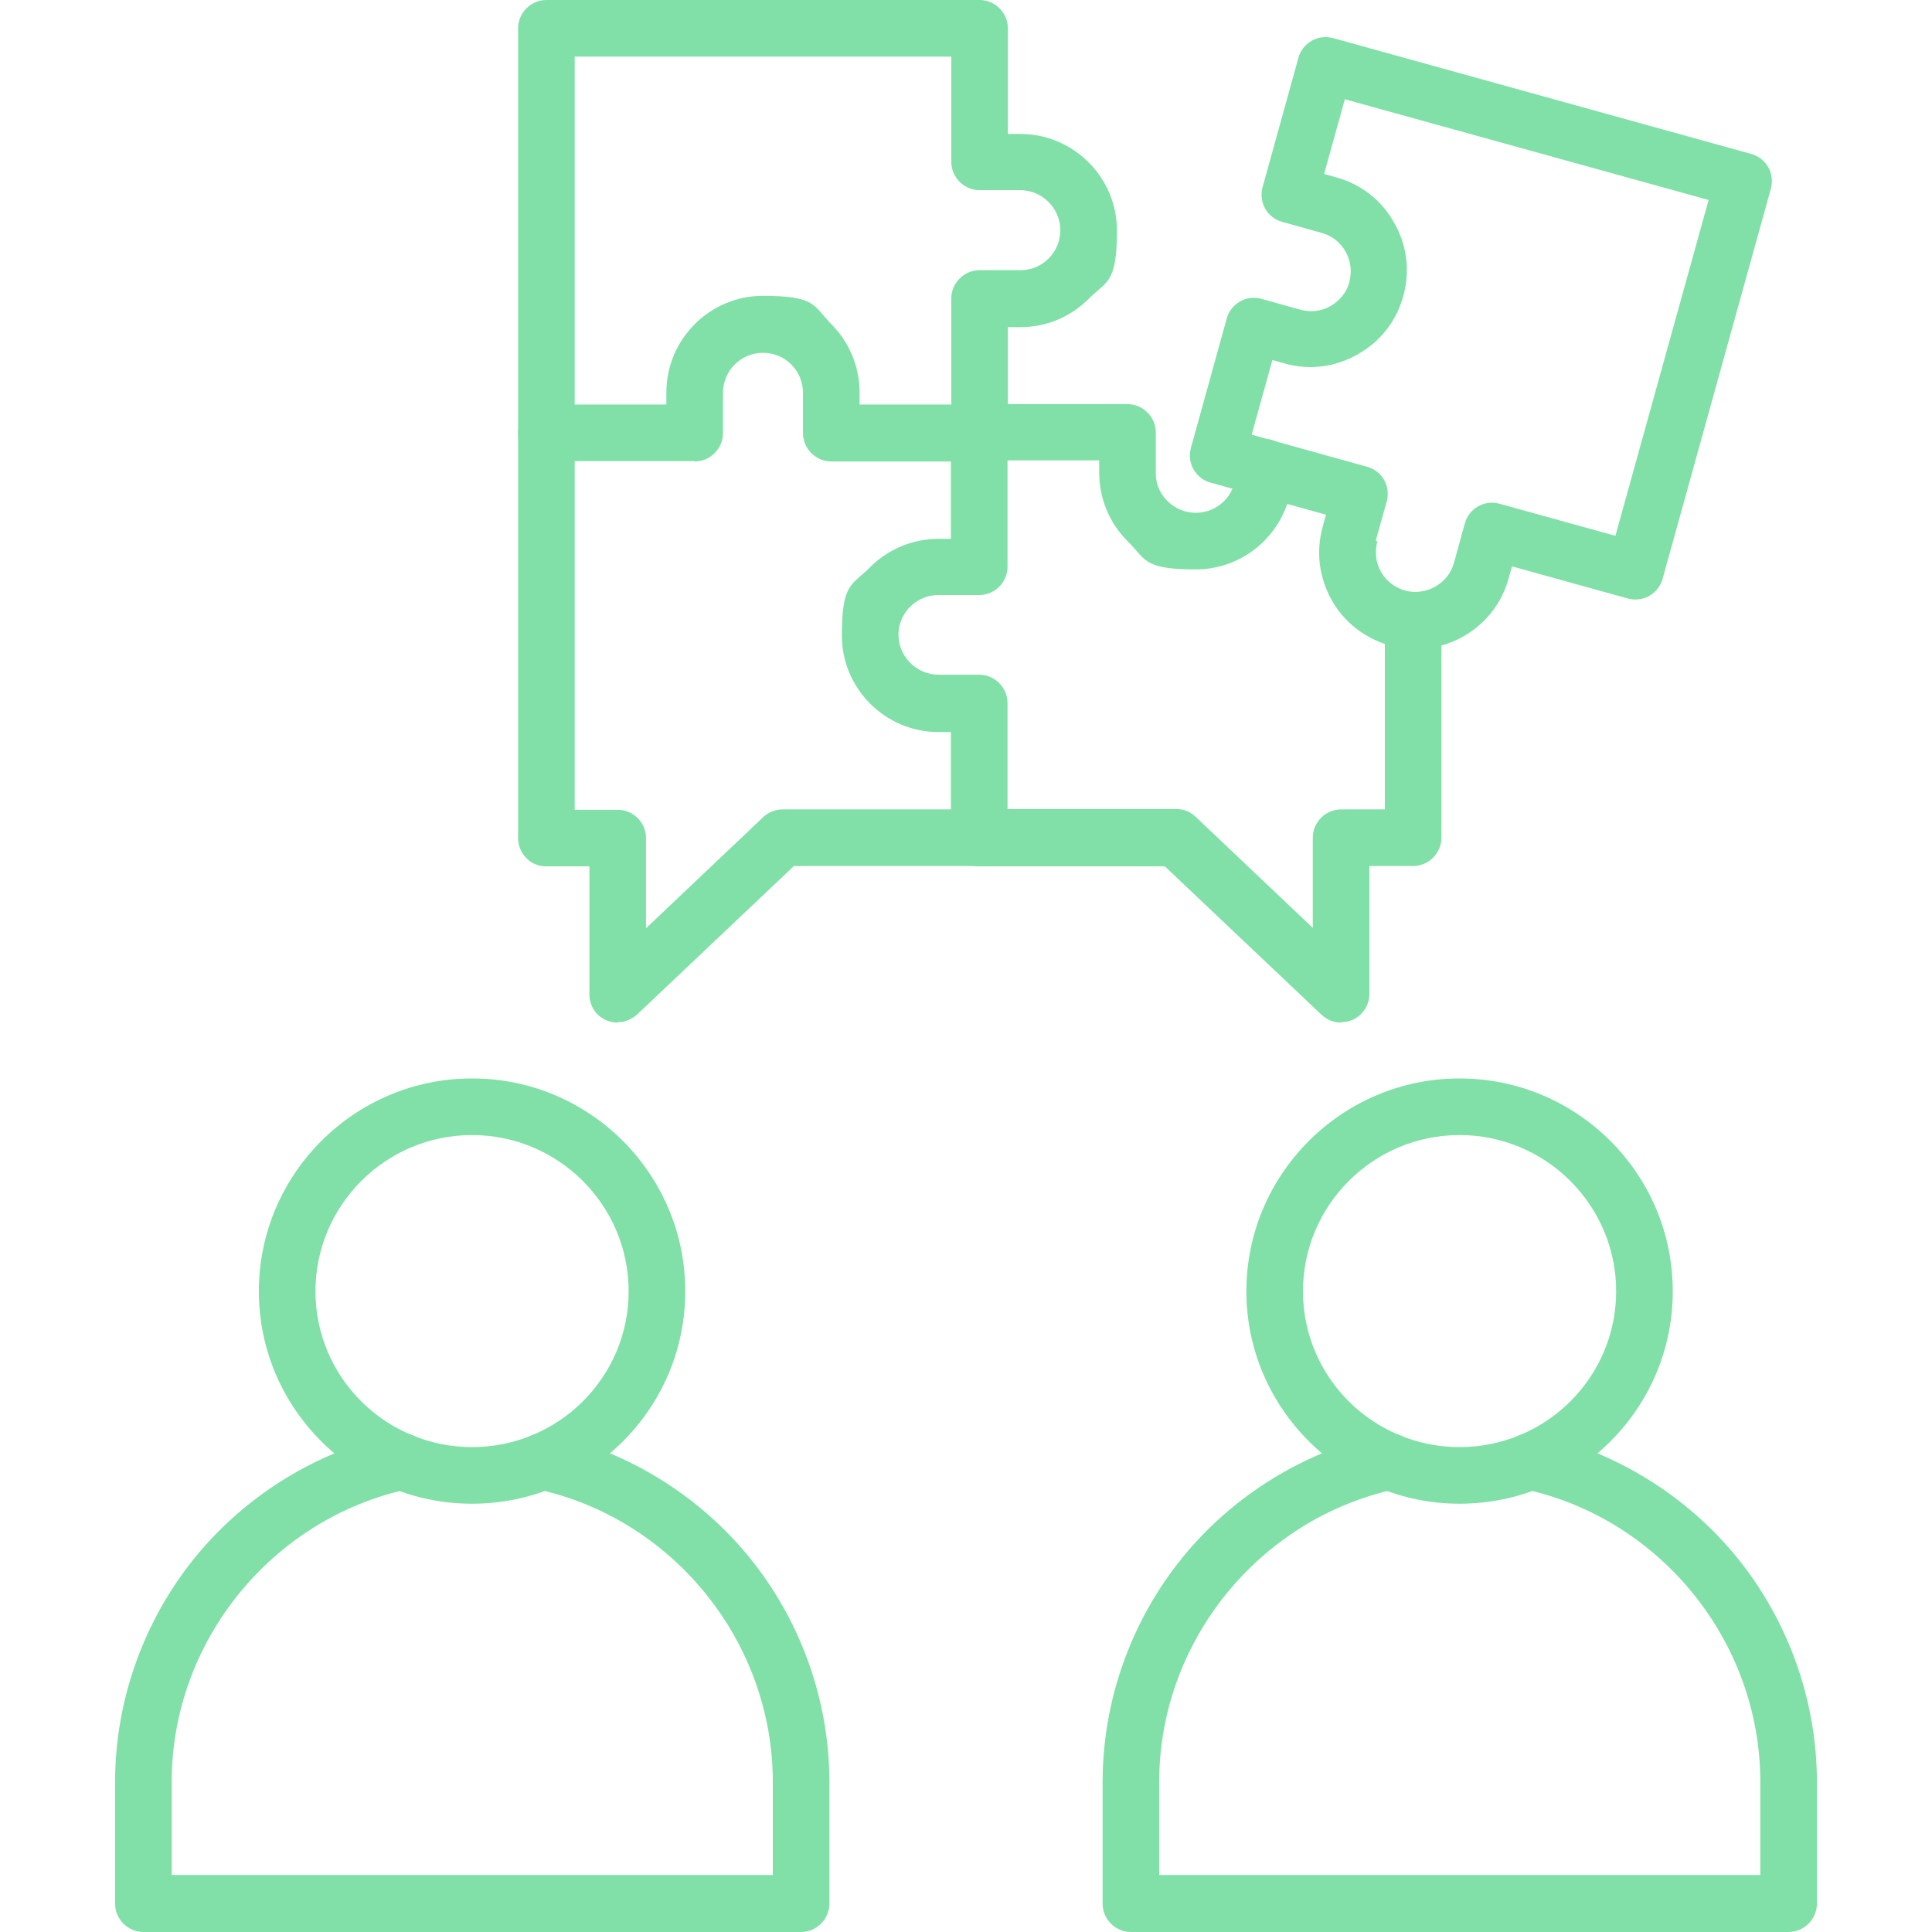
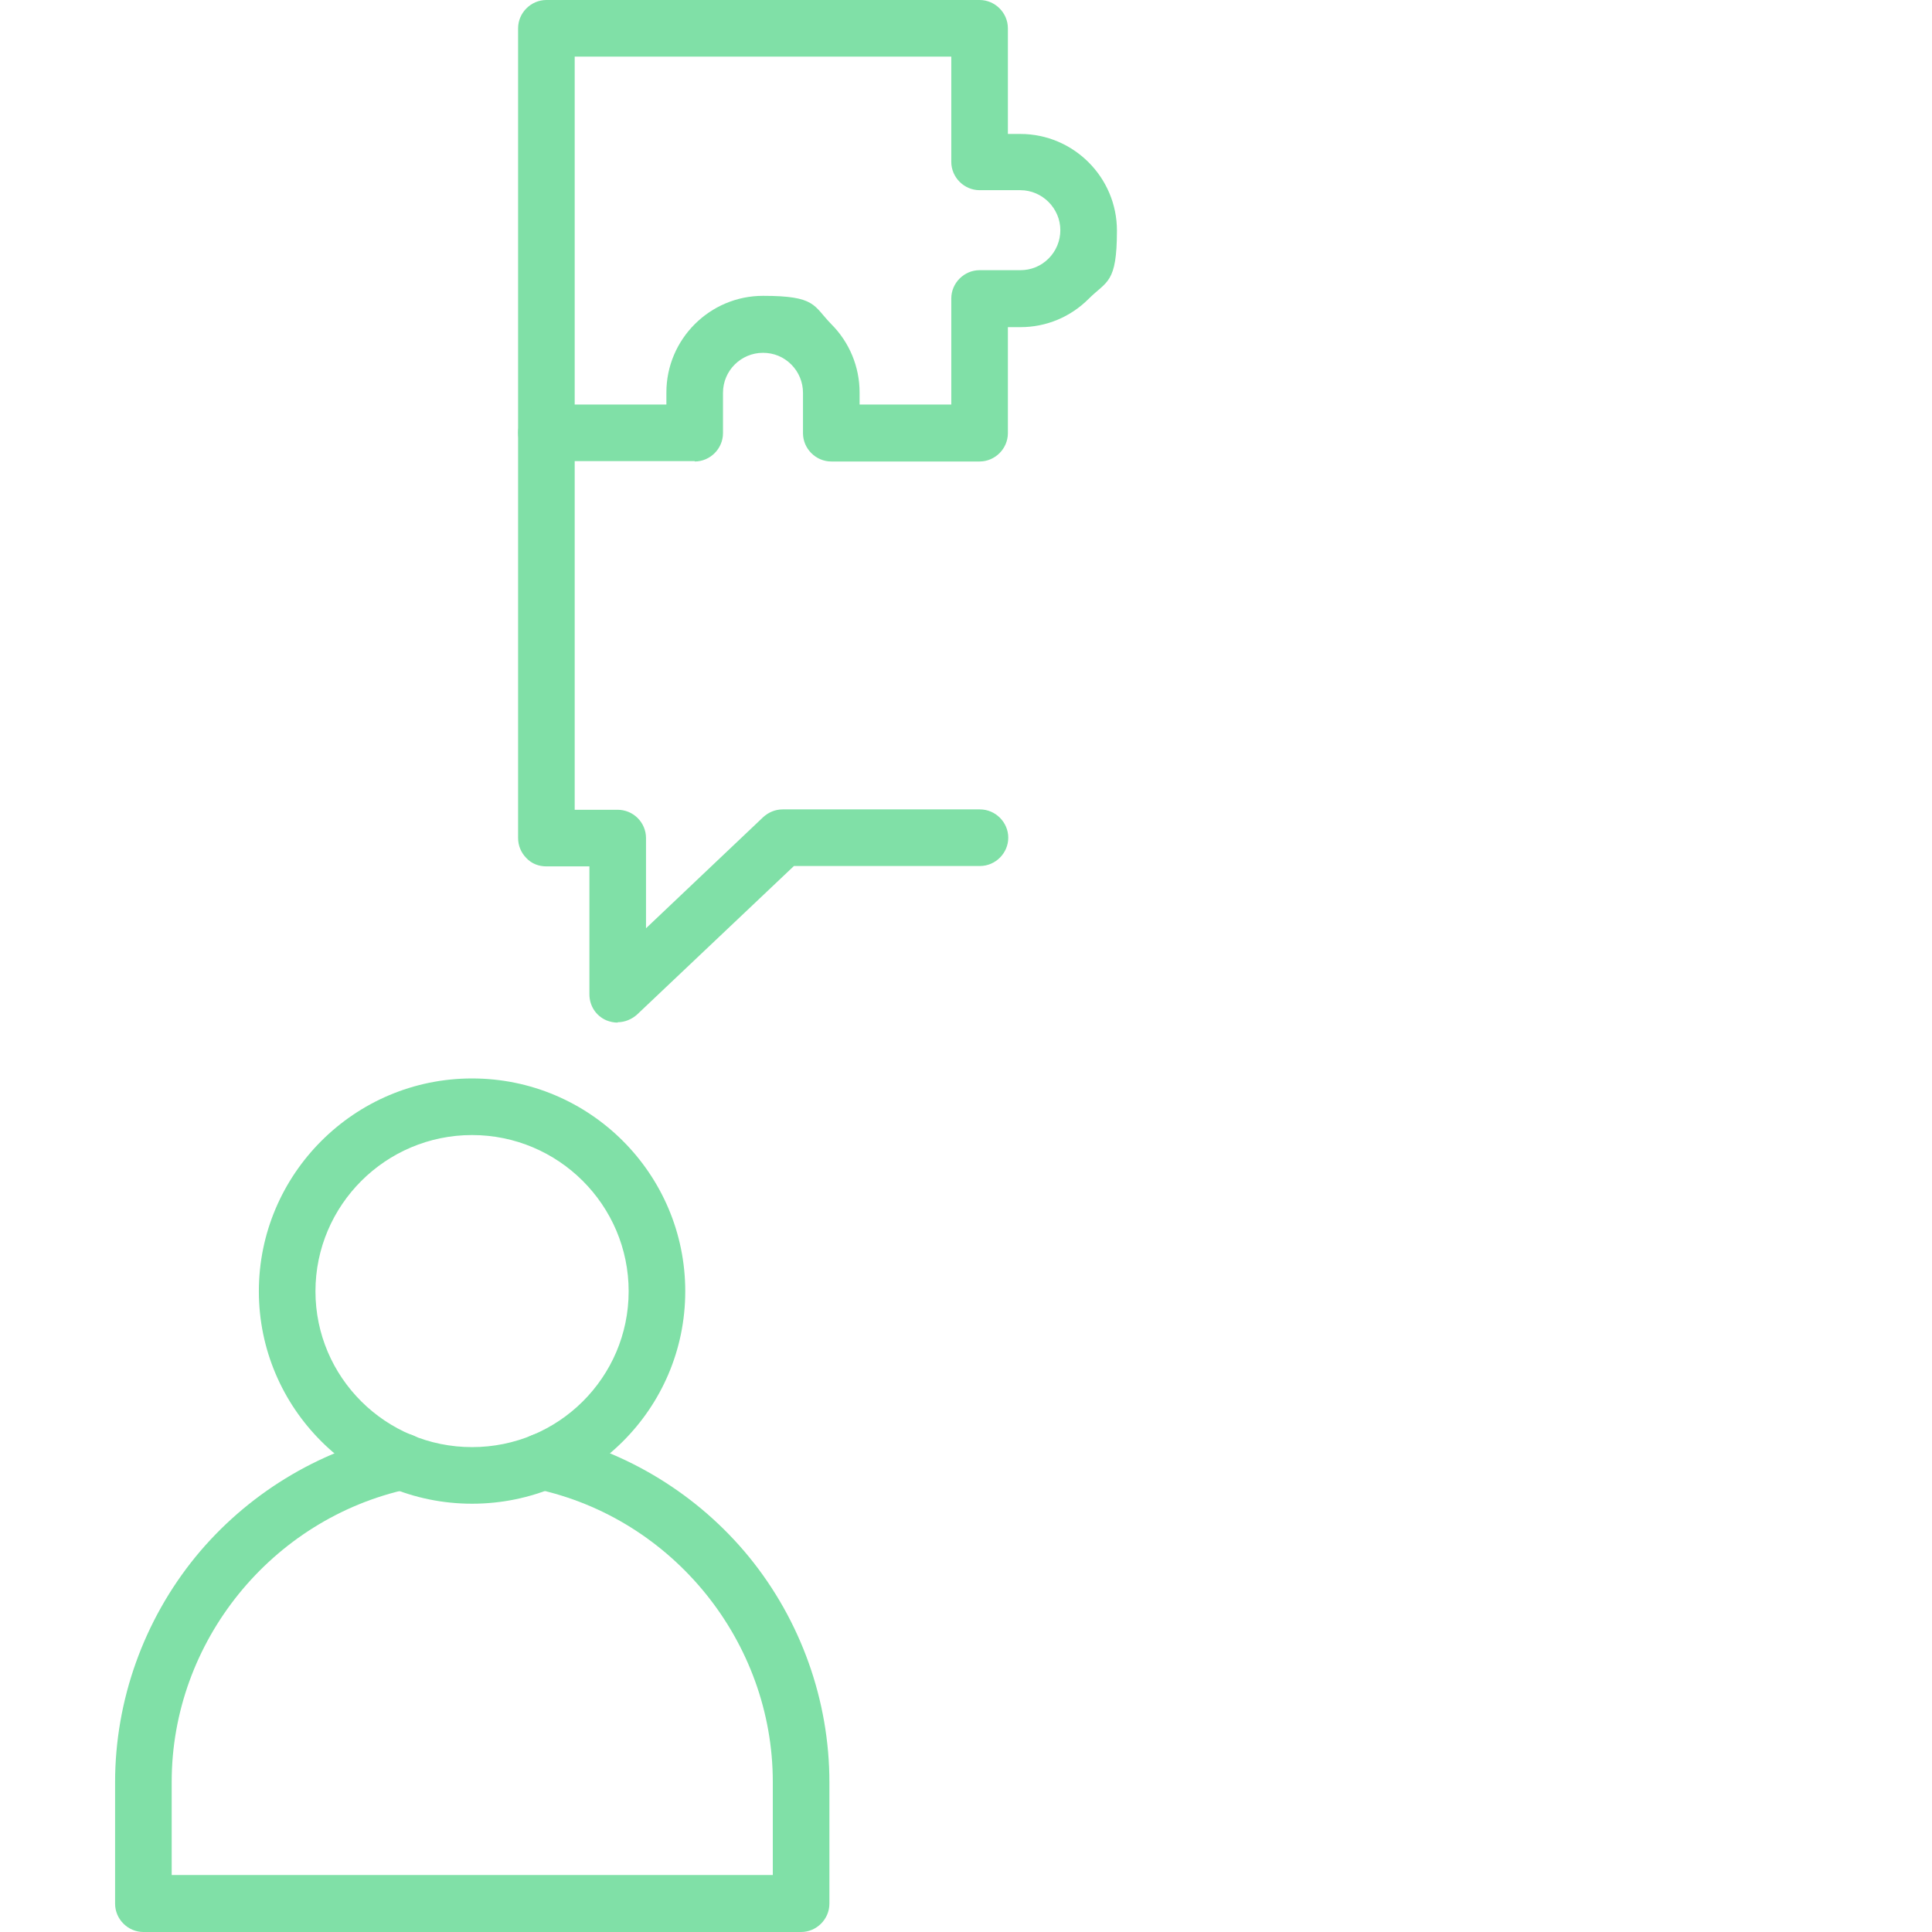
<svg xmlns="http://www.w3.org/2000/svg" id="Capa_1" data-name="Capa 1" version="1.1" viewBox="0 0 512 512">
  <defs>
    <style> .cls-1 { fill: #80e0a7; stroke-width: 0px; } </style>
  </defs>
  <path class="cls-1" d="M184.1,122.2h-39.3c-4.1,0-7.5-3.4-7.5-7.5V7.5c0-4.1,3.4-7.5,7.5-7.5h114.8c4.1,0,7.5,3.4,7.5,7.5v28h3.3c14.1,0,25.6,11.5,25.6,25.6s-2.7,13.3-7.5,18.1c-4.8,4.8-11.2,7.5-18.1,7.5h-3.3v28.1c0,4.1-3.4,7.5-7.5,7.5h-39.3c-4.1,0-7.5-3.4-7.5-7.5v-10.7c0-2.8-1.1-5.5-3.1-7.5-2-2-4.6-3.1-7.5-3.1-5.8,0-10.6,4.7-10.6,10.6v10.7c0,4.1-3.4,7.5-7.5,7.5ZM152.3,107.2h24.3v-3.2c0-14.1,11.5-25.6,25.6-25.6s13.3,2.6,18.1,7.5c4.8,4.8,7.5,11.3,7.5,18.1v3.2h24.3v-28.1c0-4.1,3.4-7.5,7.5-7.5h10.8c2.9,0,5.5-1.1,7.5-3.1,2-2,3.1-4.7,3.1-7.5,0-5.8-4.8-10.6-10.6-10.6h-10.8c-4.1,0-7.5-3.4-7.5-7.5V15h-99.8v92.2Z" />
  <path class="cls-1" d="M163.7,271c-1,0-2-.2-3-.6-2.8-1.2-4.5-3.9-4.5-6.9v-33.9h-11.4c-2,0-3.9-.7-5.3-2.2-1.4-1.4-2.2-3.3-2.2-5.3v-37.5s0,0,0-.1v-69.8c0-4.1,3.4-7.5,7.5-7.5s7.5,3.4,7.5,7.5v74.4s0,0,0,.1v25.4h11.4s0,0,0,0c2,0,3.9.8,5.3,2.2,1.4,1.4,2.2,3.3,2.2,5.3v23.9l31-29.4c1.4-1.3,3.2-2.1,5.2-2.1h52.3c4.1,0,7.5,3.4,7.5,7.5s-3.4,7.5-7.5,7.5h-49.3l-41.5,39.3c-1.4,1.3-3.3,2.1-5.2,2.1Z" />
  <path class="cls-1" d="M212.3,512H38c-4.1,0-7.5-3.4-7.5-7.5v-32.2c0-21.7,7.6-42.9,21.3-59.7,13.5-16.5,32.4-28.1,53.2-32.6,4.1-.9,8,1.7,8.9,5.7.9,4-1.7,8-5.7,8.9-36.3,7.9-62.7,40.5-62.7,77.6v24.7h159.3v-24.7c0-37.1-26.4-69.8-62.7-77.6-4-.9-6.6-4.9-5.7-8.9.9-4,4.9-6.6,8.9-5.7,20.8,4.5,39.7,16.1,53.2,32.6,13.7,16.8,21.3,38,21.3,59.7v32.2c0,4.1-3.4,7.5-7.5,7.5Z" />
  <path class="cls-1" d="M125.1,398.5c-31.2,0-56.5-25.3-56.5-56.3s25.3-56.4,56.5-56.4,56.5,25.3,56.5,56.4-25.3,56.3-56.5,56.3ZM125.1,300.8c-22.9,0-41.5,18.6-41.5,41.4s18.6,41.3,41.5,41.3,41.5-18.5,41.5-41.3-18.6-41.4-41.5-41.4Z" />
-   <path class="cls-1" d="M386.8,398.5c-31.1,0-56.5-25.3-56.5-56.3s25.3-56.4,56.5-56.4,56.5,25.3,56.5,56.4-25.3,56.3-56.5,56.3ZM386.8,300.8c-22.9,0-41.5,18.6-41.5,41.4s18.6,41.3,41.5,41.3,41.5-18.5,41.5-41.3-18.6-41.4-41.5-41.4Z" />
-   <path class="cls-1" d="M355.4,271c-1.9,0-3.7-.7-5.2-2.1l-41.5-39.3h-49.2c-4.1,0-7.5-3.4-7.5-7.5v-28.1h-3.3c-14.1,0-25.6-11.5-25.6-25.6s2.7-13.2,7.5-18.1c4.8-4.8,11.3-7.5,18.1-7.5h3.3v-28.2c0-4.1,3.4-7.5,7.5-7.5h39.3c4.1,0,7.5,3.4,7.5,7.5v10.8c0,3.6,1.7,6,3.1,7.4,2,2,4.7,3.1,7.5,3.1,5.8,0,10.6-4.7,10.6-10.6v-1.5c0-4.1,3.4-7.5,7.5-7.5s7.5,3.4,7.5,7.5v1.5c0,14.1-11.5,25.6-25.6,25.6s-13.2-2.7-18.1-7.5c-4.8-4.8-7.5-11.3-7.5-18.1v-3.3h-24.3v28.2c0,4.1-3.4,7.5-7.5,7.5h-10.8c-3.6,0-6.1,1.7-7.5,3.1-1.4,1.4-3.1,3.9-3.1,7.4,0,5.8,4.8,10.6,10.6,10.6h10.8c4.1,0,7.5,3.4,7.5,7.5v28.1h44.7c1.9,0,3.8.7,5.2,2.1l31,29.4v-23.9c0-4.1,3.4-7.5,7.5-7.5h11.6v-50.1c0-4.1,3.4-7.5,7.5-7.5s7.5,3.4,7.5,7.5v57.6c0,4.1-3.4,7.5-7.5,7.5h-11.6v33.9c0,3-1.8,5.7-4.5,6.9-1,.4-2,.6-3,.6Z" />
-   <path class="cls-1" d="M375.2,172c-2.2,0-4.5-.3-6.8-.9-6.7-1.9-12.3-6.3-15.5-12.1-3.3-5.9-4.2-12.7-2.4-19.3h0c0-.1.9-3.3.9-3.3l-30.6-8.5c-1.9-.5-3.5-1.8-4.5-3.5-1-1.7-1.2-3.8-.7-5.7l9.5-34.3c.5-1.9,1.8-3.5,3.5-4.5,1.7-1,3.8-1.2,5.7-.7l10.4,2.9c2.7.7,5.5.4,7.9-1,2.5-1.4,4.3-3.7,5-6.3,0,0,0,0,0-.1.7-2.7.4-5.5-1-8-1.4-2.5-3.7-4.3-6.4-5l-10.4-2.9c-4-1.1-6.3-5.2-5.2-9.2l9.5-34.3c.5-1.9,1.8-3.5,3.5-4.5,1.7-1,3.8-1.2,5.7-.7l110.8,30.7c1.9.5,3.5,1.8,4.5,3.5,1,1.7,1.2,3.8.7,5.7l-28.7,103.4c-1.1,4-5.2,6.3-9.2,5.2l-30.7-8.5-.9,3.2c-3.1,11.3-13.4,18.7-24.7,18.7ZM365,143.5c-.7,2.8-.4,5.7,1,8.1,0,0,0,0,0,0,1.3,2.3,3.6,4.1,6.3,4.9,5.6,1.5,11.5-1.8,13-7.3l2.9-10.5c1.1-4,5.2-6.3,9.2-5.2l30.7,8.5,24.7-89-96.4-26.7-5.5,19.8,3.2.9c6.6,1.8,12.1,6.1,15.4,12.1,3.4,5.9,4.2,12.8,2.4,19.3-1.8,6.6-6,12.1-12.1,15.5-5.9,3.4-12.9,4.3-19.4,2.4l-3.2-.9-5.5,19.8,30.6,8.5c1.9.5,3.6,1.8,4.5,3.5,1,1.7,1.2,3.8.7,5.7l-2.9,10.3Z" />
-   <path class="cls-1" d="M474,512h-174.3c-4.1,0-7.5-3.4-7.5-7.5v-32.2c0-21.7,7.6-42.9,21.3-59.7,13.5-16.5,32.4-28.1,53.2-32.6,4-.9,8,1.7,8.9,5.7.9,4-1.7,8-5.7,8.9-36.3,7.9-62.7,40.5-62.7,77.6v24.7h159.3v-24.7c0-37.1-26.4-69.8-62.7-77.6-4-.9-6.6-4.9-5.7-8.9.9-4,4.9-6.6,8.9-5.7,20.8,4.5,39.7,16.1,53.2,32.6,13.7,16.8,21.3,38,21.3,59.7v32.2c0,4.1-3.4,7.5-7.5,7.5Z" />
</svg>